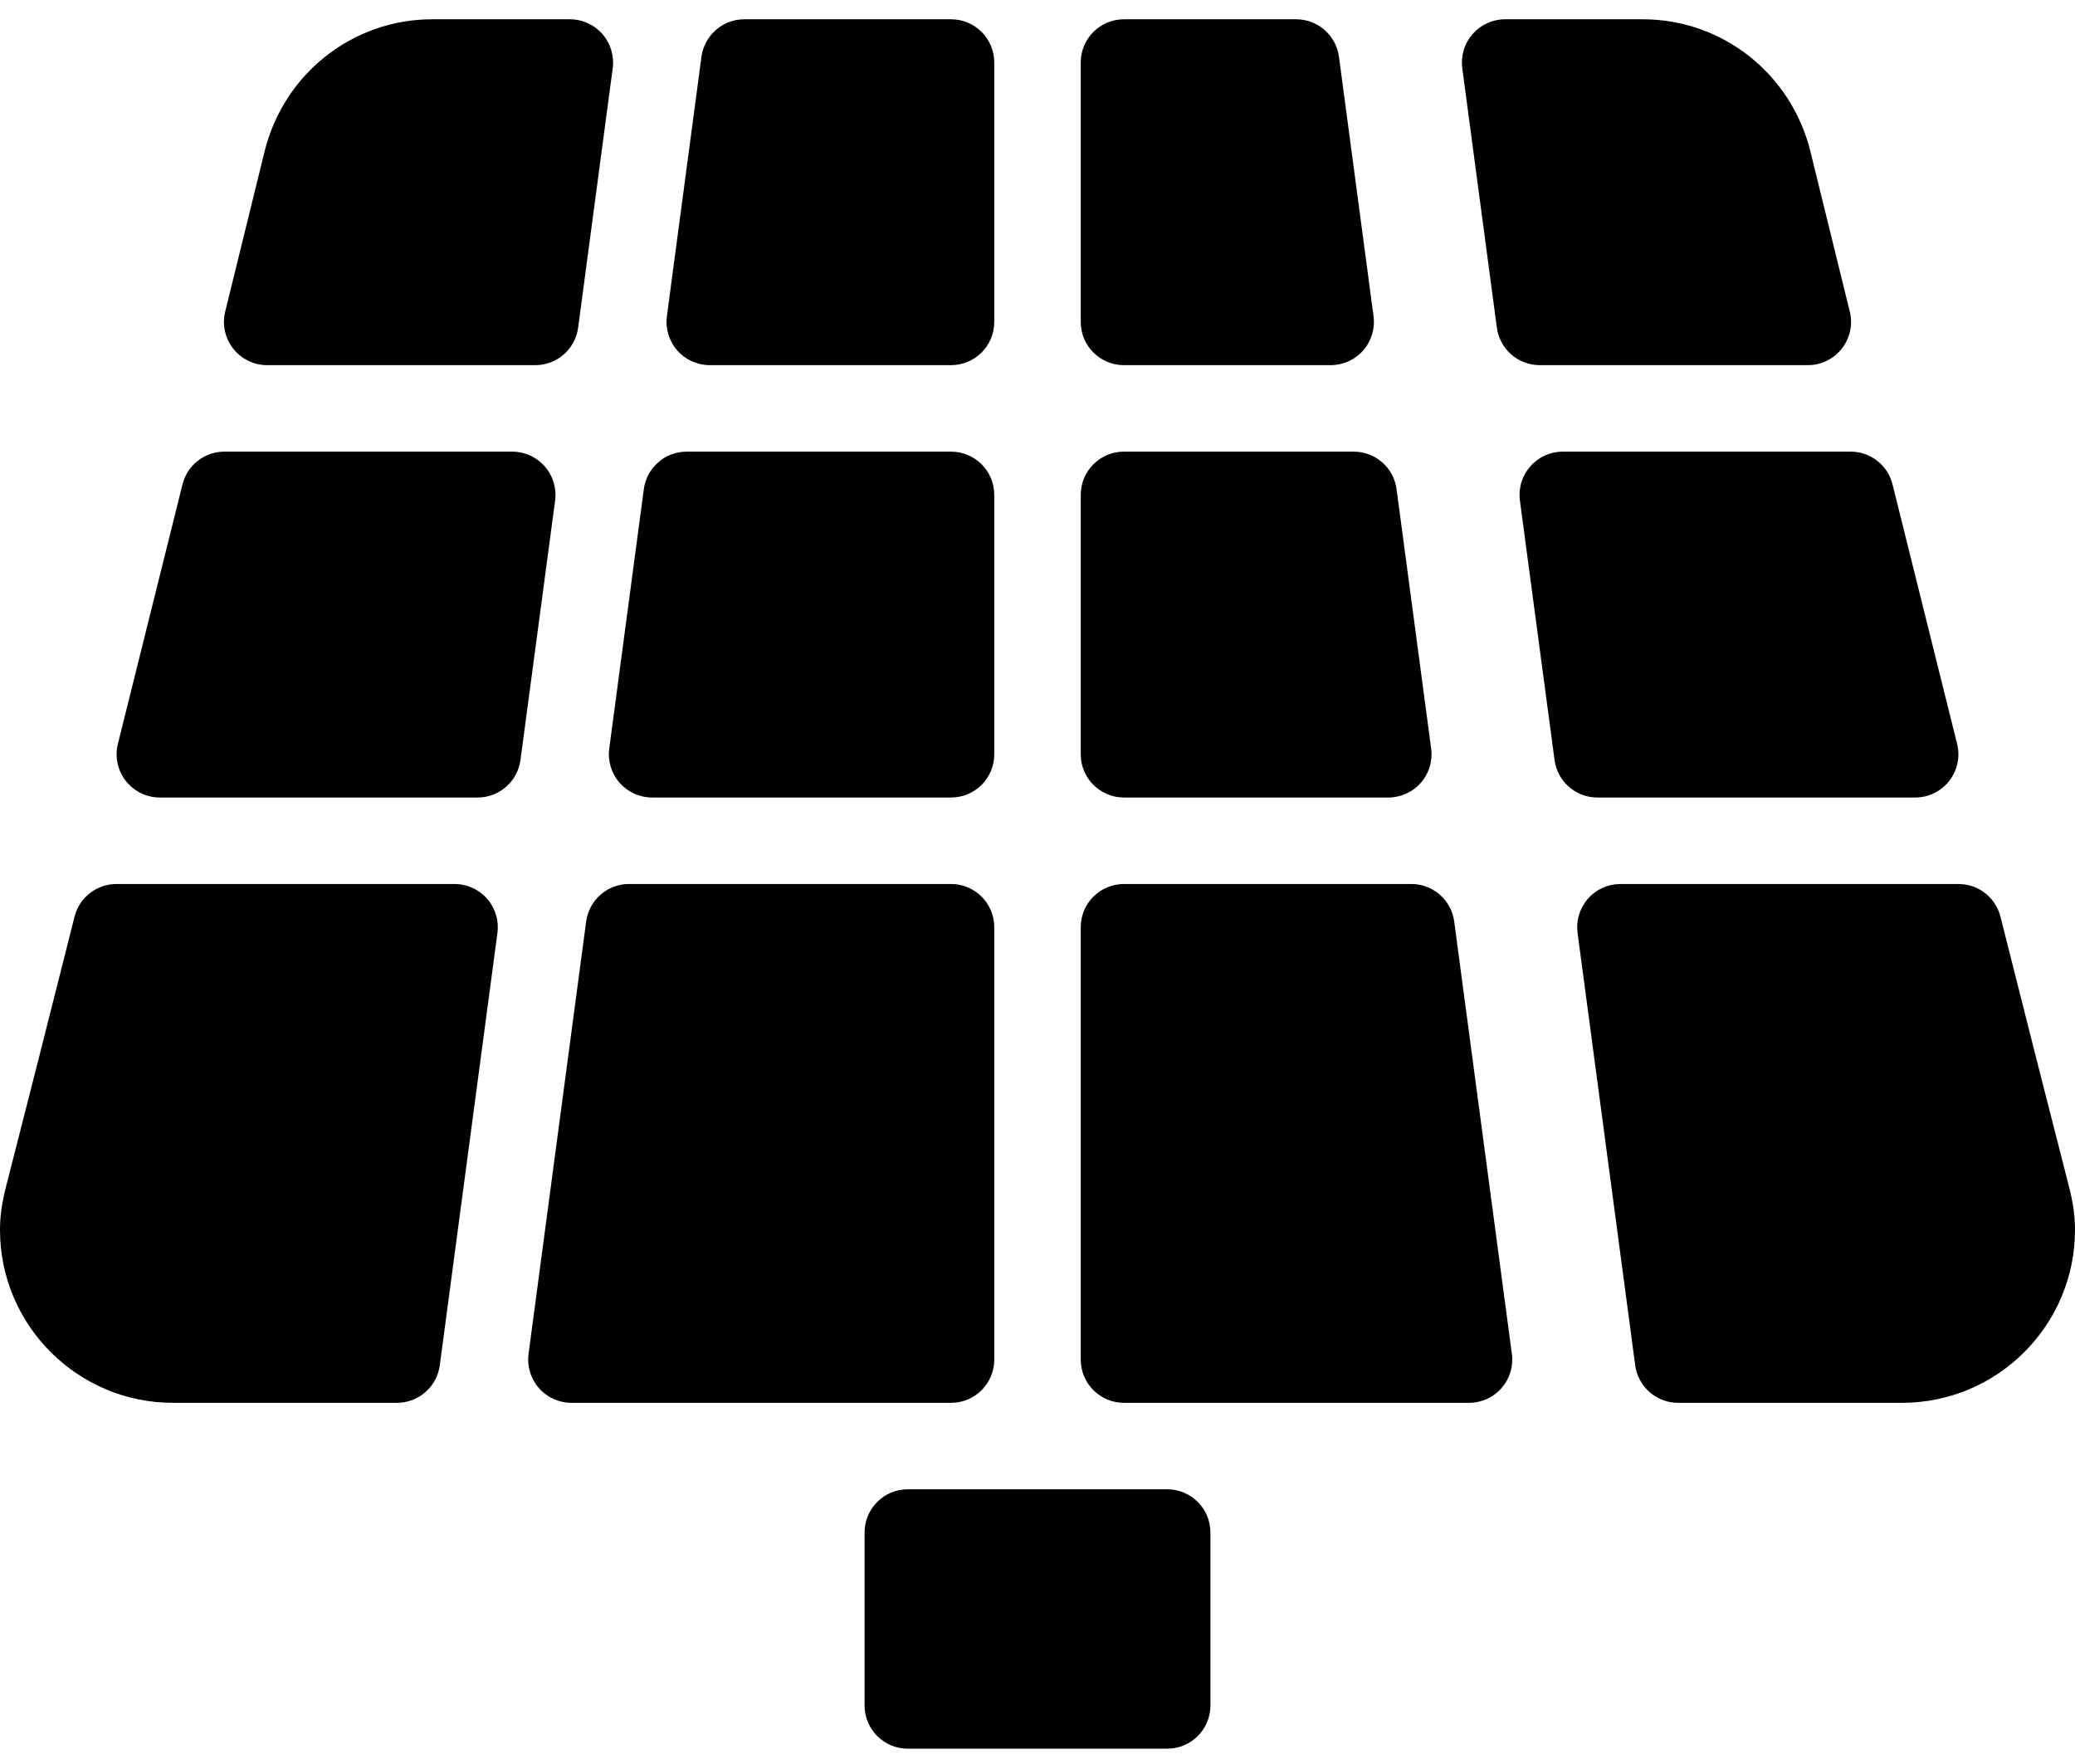
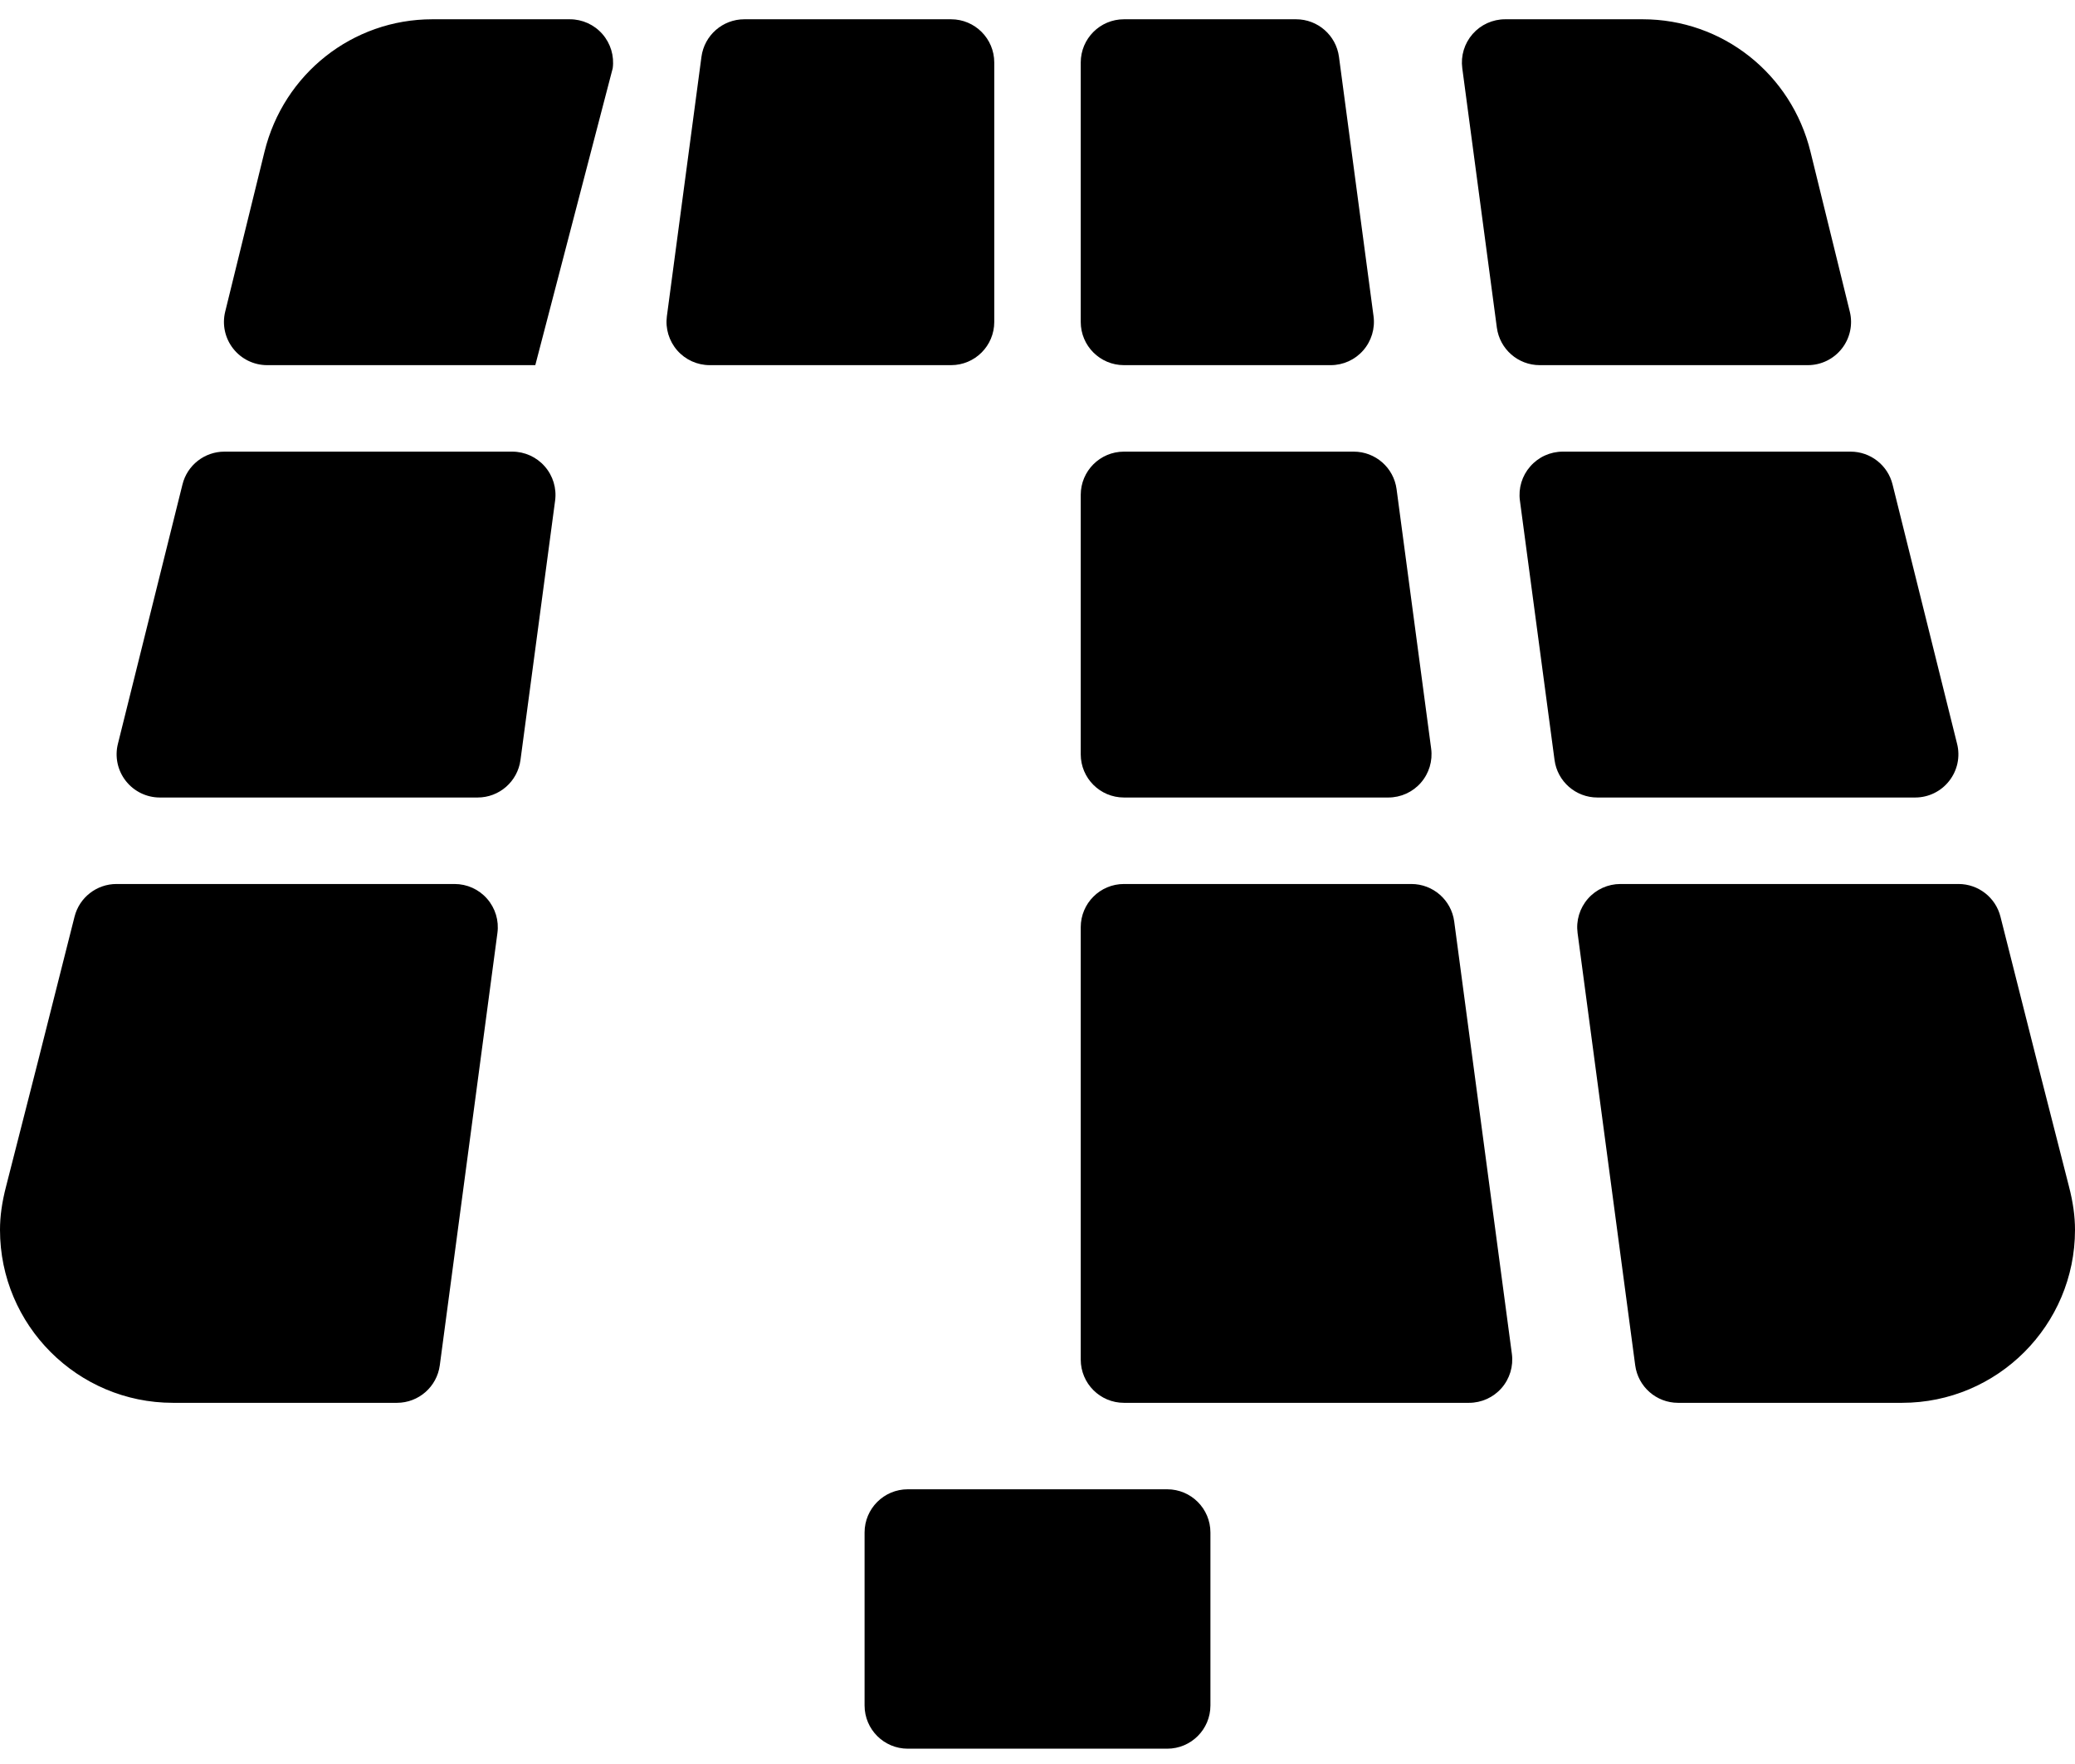
<svg xmlns="http://www.w3.org/2000/svg" width="80" height="68" viewBox="0 0 80 68" fill="none">
  <g id="Solarzellen">
    <g id="Group">
      <path id="Vector" d="M27.363 14.076H36.667C37.588 14.076 38.333 13.331 38.333 12.41V2.41C38.333 1.489 37.588 0.743 36.667 0.743H28.696C27.861 0.743 27.155 1.362 27.044 2.19L25.711 12.19C25.648 12.665 25.793 13.145 26.11 13.508C26.426 13.87 26.883 14.076 27.363 14.076Z" fill="black" />
      <path id="Vector_2" d="M43.333 30.743H53.525C54.005 30.743 54.463 30.537 54.779 30.175C55.096 29.812 55.241 29.332 55.177 28.857L53.844 18.857C53.734 18.028 53.027 17.41 52.192 17.41H43.333C42.412 17.41 41.667 18.155 41.667 19.077V29.077C41.667 29.998 42.412 30.743 43.333 30.743Z" fill="black" />
-       <path id="Vector_3" d="M23.888 30.175C24.204 30.537 24.661 30.743 25.142 30.743H36.666C37.588 30.743 38.333 29.998 38.333 29.076V19.076C38.333 18.155 37.588 17.41 36.666 17.41H26.474C25.64 17.41 24.933 18.028 24.822 18.857L23.489 28.857C23.426 29.332 23.571 29.812 23.888 30.175Z" fill="black" />
      <path id="Vector_4" d="M21.003 17.98C20.687 17.617 20.23 17.41 19.749 17.41H8.652C7.886 17.41 7.218 17.932 7.035 18.676L4.546 28.673C4.421 29.171 4.533 29.698 4.849 30.102C5.165 30.507 5.65 30.743 6.162 30.743H18.415C19.25 30.743 19.956 30.125 20.067 29.296L21.402 19.296C21.465 18.821 21.32 18.341 21.003 17.98Z" fill="black" />
-       <path id="Vector_5" d="M38.333 52.41V35.743C38.333 34.822 37.588 34.077 36.667 34.077H24.251C23.416 34.077 22.71 34.695 22.599 35.523L20.378 52.19C20.314 52.665 20.459 53.146 20.776 53.509C21.092 53.87 21.549 54.077 22.03 54.077H36.667C37.588 54.077 38.333 53.331 38.333 52.41Z" fill="black" />
      <path id="Vector_6" d="M43.333 14.076H51.304C51.784 14.076 52.241 13.87 52.557 13.508C52.874 13.146 53.019 12.665 52.956 12.19L51.623 2.19C51.512 1.362 50.806 0.743 49.971 0.743H43.333C42.412 0.743 41.667 1.489 41.667 2.41V12.41C41.667 13.331 42.412 14.076 43.333 14.076Z" fill="black" />
-       <path id="Vector_7" d="M10.301 14.076H20.638C21.473 14.076 22.179 13.458 22.29 12.63L23.623 2.63C23.686 2.154 23.542 1.674 23.224 1.311C22.908 0.95 22.451 0.743 21.971 0.743H16.667C13.594 0.743 10.934 2.844 10.197 5.852L8.683 12.011C8.559 12.508 8.673 13.035 8.989 13.437C9.305 13.841 9.788 14.076 10.301 14.076Z" fill="black" />
+       <path id="Vector_7" d="M10.301 14.076H20.638L23.623 2.63C23.686 2.154 23.542 1.674 23.224 1.311C22.908 0.95 22.451 0.743 21.971 0.743H16.667C13.594 0.743 10.934 2.844 10.197 5.852L8.683 12.011C8.559 12.508 8.673 13.035 8.989 13.437C9.305 13.841 9.788 14.076 10.301 14.076Z" fill="black" />
      <path id="Vector_8" d="M17.526 34.077H4.491C3.727 34.077 3.06 34.596 2.874 35.336C1.878 39.291 0.96 42.913 0.238 45.72C0.075 46.345 0 46.883 0 47.41C0 51.087 2.99 54.077 6.667 54.077H15.304C16.139 54.077 16.846 53.458 16.956 52.63L19.178 35.963C19.242 35.488 19.097 35.008 18.779 34.645C18.464 34.283 18.006 34.077 17.526 34.077Z" fill="black" />
      <path id="Vector_9" d="M79.764 45.724C79.04 42.913 78.122 39.291 77.126 35.336C76.94 34.596 76.273 34.077 75.51 34.077H62.474C61.994 34.077 61.536 34.283 61.221 34.645C60.903 35.008 60.759 35.488 60.822 35.963L63.044 52.63C63.154 53.458 63.861 54.077 64.696 54.077H73.333C77.01 54.077 80 51.087 80 47.41C80 46.883 79.925 46.345 79.764 45.724Z" fill="black" />
      <path id="Vector_10" d="M56.066 35.523C55.956 34.695 55.249 34.077 54.414 34.077H43.333C42.412 34.077 41.667 34.822 41.667 35.743V52.41C41.667 53.331 42.412 54.077 43.333 54.077H56.637C57.118 54.077 57.575 53.87 57.891 53.509C58.208 53.146 58.353 52.666 58.289 52.19L56.066 35.523Z" fill="black" />
      <path id="Vector_11" d="M57.71 12.63C57.821 13.458 58.527 14.076 59.362 14.076H69.699C70.212 14.076 70.695 13.841 71.011 13.437C71.327 13.035 71.441 12.507 71.317 12.011L69.803 5.854C69.066 2.844 66.406 0.743 63.333 0.743H58.029C57.549 0.743 57.092 0.95 56.776 1.311C56.458 1.674 56.313 2.154 56.377 2.63L57.71 12.63Z" fill="black" />
      <path id="Vector_12" d="M73.838 30.743C74.351 30.743 74.836 30.507 75.151 30.102C75.467 29.698 75.58 29.171 75.454 28.673L72.966 18.676C72.782 17.933 72.115 17.41 71.348 17.41H60.251C59.771 17.41 59.313 17.617 58.998 17.98C58.68 18.341 58.535 18.821 58.599 19.296L59.934 29.296C60.044 30.125 60.751 30.743 61.586 30.743H73.838Z" fill="black" />
      <path id="Vector_13" d="M45 57.41H35C34.079 57.41 33.333 58.155 33.333 59.077V65.743C33.333 66.665 34.079 67.41 35 67.41H45C45.921 67.41 46.667 66.665 46.667 65.743V59.077C46.667 58.155 45.921 57.41 45 57.41Z" fill="black" />
    </g>
  </g>
</svg>